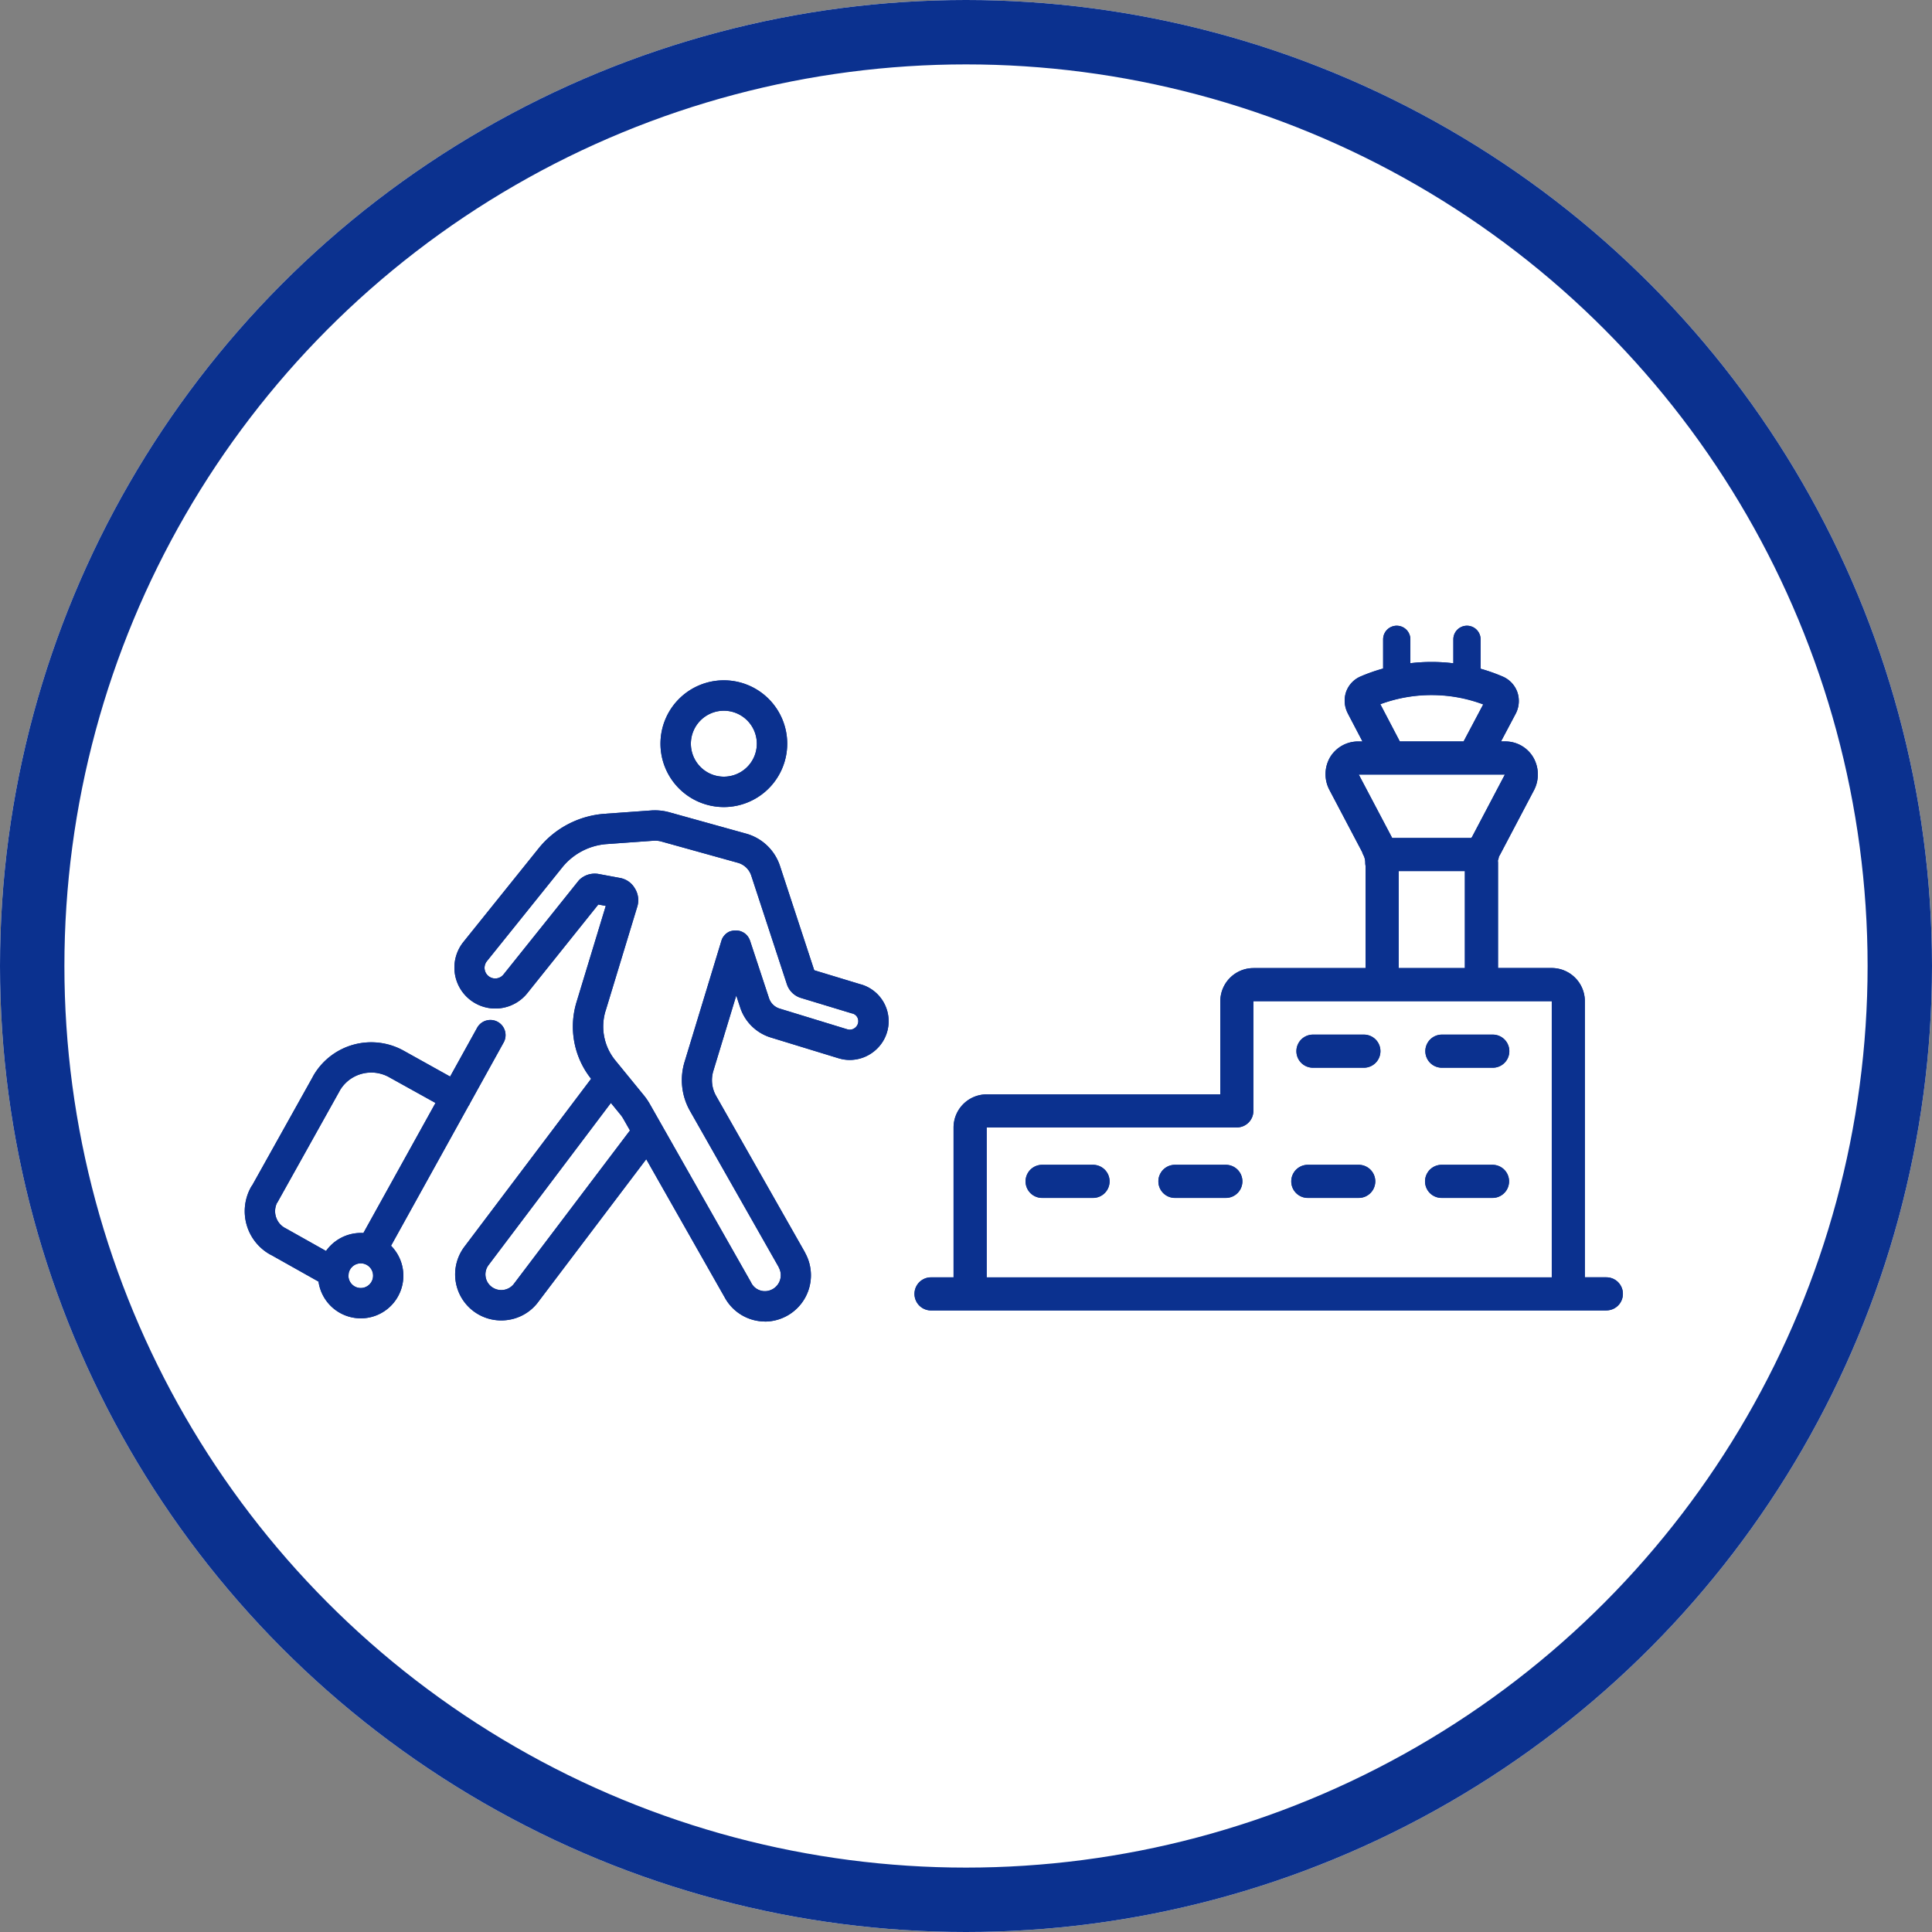
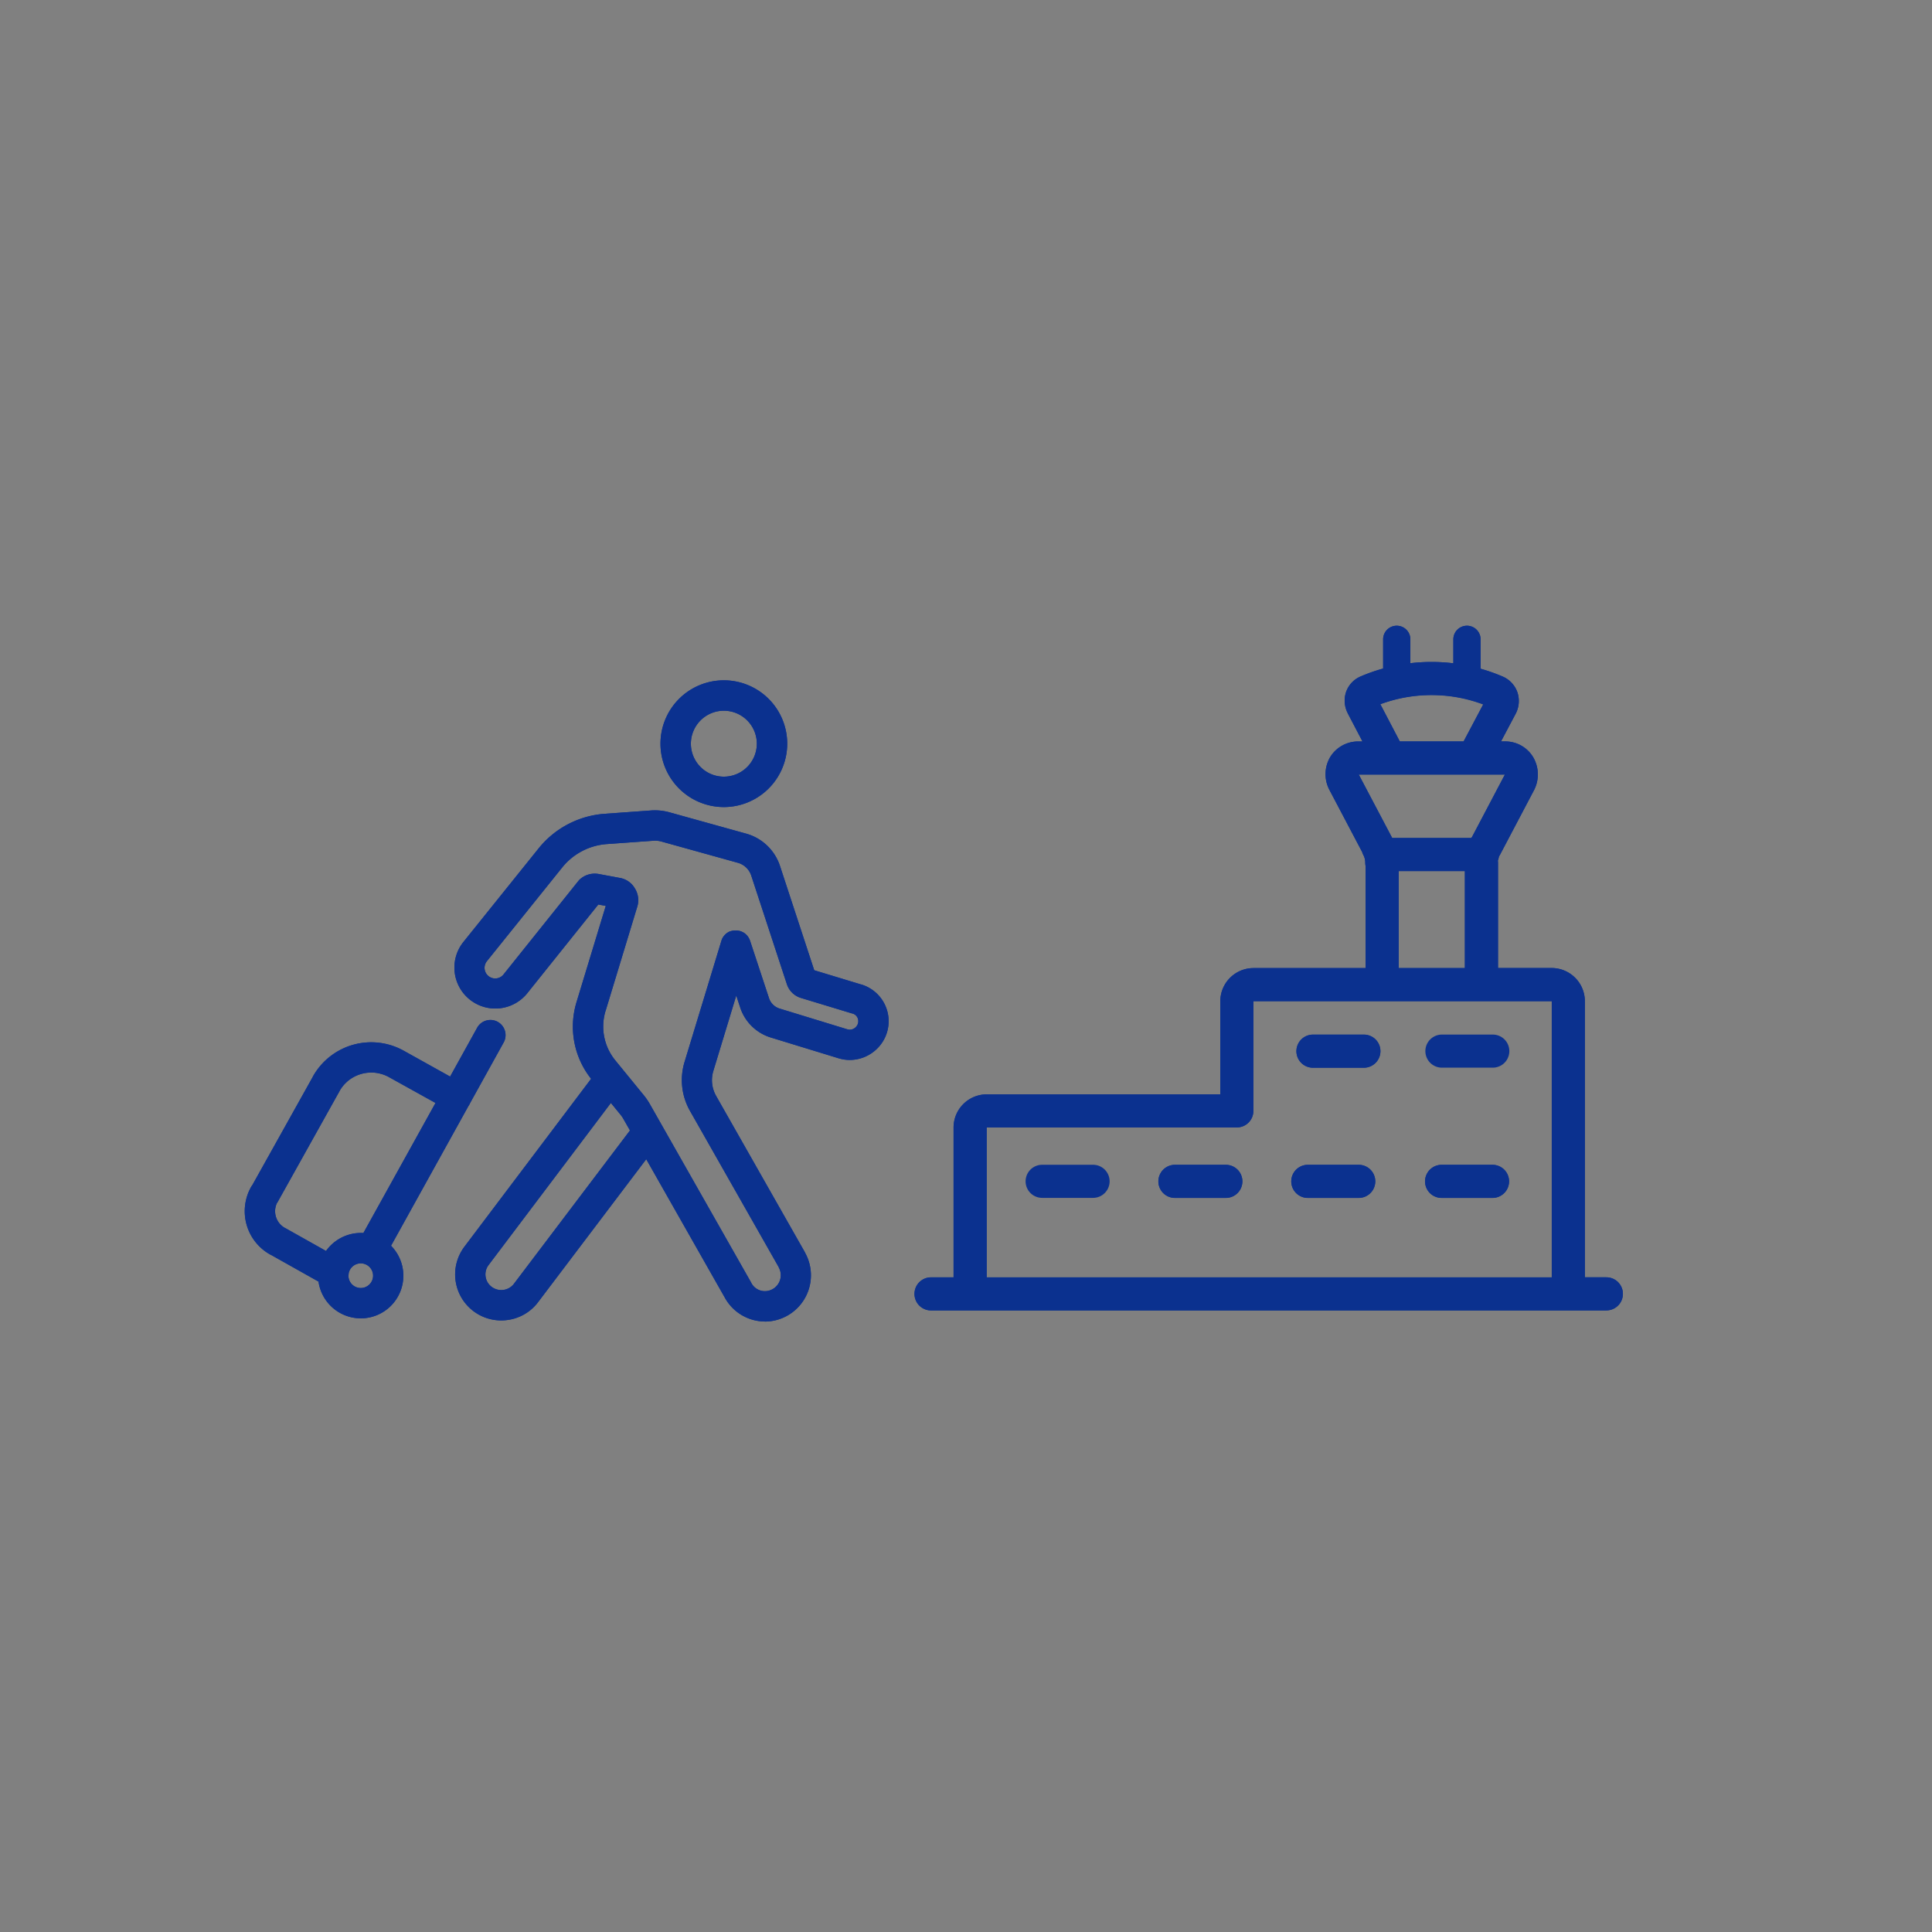
<svg xmlns="http://www.w3.org/2000/svg" width="150" height="150" viewBox="0 0 150 150">
  <rect x="0" y="0" width="150" height="150" fill="#808080" stroke="none" />
  <g id="グループ_282" data-name="グループ 282" transform="translate(-380 -1059)">
    <g id="楕円形_1" data-name="楕円形 1" transform="translate(380 1059)" fill="#fff" stroke="#0b318f" stroke-linejoin="round" stroke-width="5">
-       <circle cx="75" cy="75" r="75" stroke="none" />
-       <circle cx="75" cy="75" r="72.5" fill="none" />
-     </g>
+       </g>
    <g id="グループ_53" data-name="グループ 53">
      <g id="グループ_53-2" data-name="グループ 53">
        <g id="グループ_1" data-name="グループ 1">
          <path id="パス_1" data-name="パス 1" d="M504.716,1160.744H452.284a1.284,1.284,0,1,1,0-2.569h1.75V1146.54a2.577,2.577,0,0,1,2.574-2.574h18.136v-7.23a2.577,2.577,0,0,1,2.573-2.574h8.707v-7.922a1.326,1.326,0,0,1-.027-.262,1.276,1.276,0,0,0-.148-.6,1.318,1.318,0,0,1-.093-.228l-2.539-4.82a2.616,2.616,0,0,1,.059-2.553,2.54,2.54,0,0,1,2.206-1.21h.3l-1.137-2.172,0-.006a2.128,2.128,0,0,1-.136-1.667,2.046,2.046,0,0,1,1.121-1.2,13.63,13.63,0,0,1,1.755-.616v-2.268a1.057,1.057,0,1,1,2.115,0v1.853a14.081,14.081,0,0,1,3.337.006v-1.859a1.057,1.057,0,0,1,2.115,0v2.282a13.986,13.986,0,0,1,1.7.6,2.075,2.075,0,0,1,1.148,1.2,2.128,2.128,0,0,1-.112,1.672l-1.151,2.173h.31a2.516,2.516,0,0,1,2.179,1.21,2.649,2.649,0,0,1,.085,2.552l-2.659,5.05c-.023.042-.048.084-.078.129a1.3,1.3,0,0,1-.082.314,1.28,1.28,0,0,1,.013.167v8.17h4.168a2.577,2.577,0,0,1,2.574,2.574v21.439h1.67a1.284,1.284,0,1,1,0,2.569Zm-48.1-14.209h0a.05.05,0,0,0-.009.01v11.631h43.873V1136.74a.037.037,0,0,0-.01-.01H477.322a.026.026,0,0,0-.01.01v8.51a1.285,1.285,0,0,1-1.284,1.283Zm31.978-19.9v7.53h5.14v-7.53Zm-3.1-7.493,2.594,4.926h6.138c.019-.029.041-.057.061-.081l2.546-4.834v-.011H485.492Zm5.644-6.172a11.391,11.391,0,0,0-3.973.71l1.515,2.894h4.95l1.525-2.878a11.386,11.386,0,0,0-4.015-.726Z" fill="#0b318f" />
          <path id="パス_2" data-name="パス 2" d="M485.889,1139.333h-3.954a1.284,1.284,0,1,0,0,2.568h3.954a1.284,1.284,0,1,0,0-2.568Z" fill="#0b318f" />
-           <path id="パス_3" data-name="パス 3" d="M495.9,1139.333h-3.954a1.284,1.284,0,0,0,0,2.568H495.9a1.284,1.284,0,1,0,0-2.568Z" fill="#0b318f" />
-           <path id="パス_4" data-name="パス 4" d="M485.489,1149.441h-3.953a1.284,1.284,0,1,0,0,2.568h3.953a1.284,1.284,0,1,0,0-2.568Z" fill="#0b318f" />
+           <path id="パス_4" data-name="パス 4" d="M485.489,1149.441h-3.953a1.284,1.284,0,1,0,0,2.568h3.953a1.284,1.284,0,1,0,0-2.568" fill="#0b318f" />
          <path id="パス_5" data-name="パス 5" d="M495.876,1149.441h-3.954a1.284,1.284,0,1,0,0,2.568h3.954a1.284,1.284,0,0,0,0-2.568Z" fill="#0b318f" />
-           <path id="パス_6" data-name="パス 6" d="M464.861,1149.441h-3.954a1.284,1.284,0,0,0,0,2.568h3.954a1.284,1.284,0,0,0,0-2.568Z" fill="#0b318f" />
          <path id="パス_7" data-name="パス 7" d="M475.172,1149.441h-3.953a1.284,1.284,0,1,0,0,2.568h3.953a1.284,1.284,0,1,0,0-2.568Z" fill="#0b318f" />
        </g>
        <g id="グループ_2" data-name="グループ 2">
          <path id="パス_8" data-name="パス 8" d="M436.2,1121.66a4.92,4.92,0,1,1,4.919-4.92A4.926,4.926,0,0,1,436.2,1121.66Zm0-7.48a2.56,2.56,0,1,0,2.56,2.56A2.563,2.563,0,0,0,436.2,1114.18Z" fill="#0b318f" />
          <path id="パス_9" data-name="パス 9" d="M408.008,1161.355a3.322,3.322,0,0,1-3.278-2.85l-3.669-2.062c-.033-.015-.064-.029-.094-.046a3.847,3.847,0,0,1-1.475-5.236,1.255,1.255,0,0,1,.094-.139l4.682-8.385c.012-.026.026-.054.041-.082a5.186,5.186,0,0,1,7.046-1.968l3.592,2,2.082-3.76a1.177,1.177,0,1,1,2.058,1.141l-2.591,4.679c-.018.043-.037.08-.056.115s-.044.072-.065.1l-6.016,10.861a3.308,3.308,0,0,1-2.353,5.635Zm0-4.267a.961.961,0,0,0-.935.757,1.191,1.191,0,0,1-.021.186s0,0,0,.007a.062.062,0,0,0,0,.007.956.956,0,1,0,.957-.957Zm.811-14.811a2.82,2.82,0,0,0-2.428,1.379l-.01.02c-.005.012-.01.022-.016.032l-4.8,8.6a1.166,1.166,0,0,1-.071.111,1.487,1.487,0,0,0,.591,1.9l.057.028,3.17,1.781a3.321,3.321,0,0,1,2.7-1.4c.065,0,.131,0,.2.007l5.6-10.1-3.591-1.994a2.858,2.858,0,0,0-1.4-.368Z" fill="#0b318f" />
          <path id="パス_10" data-name="パス 10" d="M439.391,1161.6h-.046a3.564,3.564,0,0,1-3.064-1.842L430.174,1149l-8.44,11.154-.007.008-.006.007-.007.01a3.551,3.551,0,0,1-2.361,1.311,3.612,3.612,0,0,1-.439.027,3.572,3.572,0,0,1-2.919-5.638l.005-.007,0,0,.009-.014,9.884-13.1a6.516,6.516,0,0,1-1.135-5.944l2.274-7.48-.58-.108-5.525,6.9,0,0a3.179,3.179,0,0,1-4.966-3.97l0,0,0,0,5.852-7.282a7.246,7.246,0,0,1,5.143-2.692l3.732-.268h.138a4.219,4.219,0,0,1,1.154.155l5.942,1.652a3.852,3.852,0,0,1,2.634,2.508l2.659,8.1,3.624,1.1.013,0a2.979,2.979,0,0,1,1.175,5.054,3.024,3.024,0,0,1-2.053.811,2.886,2.886,0,0,1-.866-.132l-.007,0-5.249-1.608a3.615,3.615,0,0,1-2.38-2.317l0-.006-.31-.939-1.779,5.852a2.475,2.475,0,0,0,.211,1.936l6.9,12.151,0,.007,0,.006a3.593,3.593,0,0,1-3.118,5.362Zm-12.378-24.109h0a4.157,4.157,0,0,0,.769,3.849l2.19,2.681a5,5,0,0,1,.469.677l7.886,13.894,0,.009.005.009a1.192,1.192,0,0,0,1.04.636h.013a1.239,1.239,0,0,0,1.078-1.842l0-.008,0-.005,0-.005-6.9-12.151a4.842,4.842,0,0,1-.415-3.784l2.859-9.4c0-.009.006-.018.01-.026l0-.008c.008-.024.015-.044.022-.064l.013-.029,0-.005.008-.018.024-.05c.01-.02.021-.039.032-.057l.012-.02.013-.021c.013-.019.025-.037.039-.055l.025-.033,0,0c.014-.017.027-.032.041-.049l.011-.013a.34.34,0,0,1,.024-.025.575.575,0,0,1,.041-.041c.014-.014.029-.027.044-.04l.041-.032.049-.038.014-.009.031-.019.052-.031.053-.028.024-.011.007,0,.017-.008.069-.026.01,0,.005,0,.015-.006.009,0a.778.778,0,0,1,.079-.022l.015,0,.019-.005c.024-.005.049-.009.072-.012h0l.037-.006c.023,0,.044,0,.065,0h.022l.032,0,.055,0h.025l.037,0a.375.375,0,0,1,.042.006c.027,0,.05.006.073.01l.023.005.017,0c.025.005.05.012.075.019h.005l.021.007.018.007c.022.007.043.014.065.023l.052.023a.51.51,0,0,1,.05.024.572.572,0,0,1,.05.028l.006,0,.041.025.036.025.018.013.011.008.029.022.043.036.019.017,0,0,.022.021c.013.012.024.024.036.036l.036.04.008.009.02.025.011.015.038.052.025.04.012.02c.008.013.015.025.022.036l.025.051c.009.017.017.033.025.05s.012.029.017.044l.008.022.014.033,1.474,4.468a1.258,1.258,0,0,0,.833.806l5.251,1.608.006,0,.008,0a.58.58,0,0,0,.177.028.667.667,0,0,0,.449-.188.647.647,0,0,0,.189-.623.614.614,0,0,0-.447-.45l-.007,0h-.011l-3.975-1.206a1.657,1.657,0,0,1-1.089-1.071l-2.77-8.444a1.525,1.525,0,0,0-1.03-.976l-5.941-1.652a1.915,1.915,0,0,0-.526-.068h-.012l-3.686.265a4.888,4.888,0,0,0-3.477,1.818l-5.847,7.276a.826.826,0,0,0,1.291,1.031l5.825-7.276.012-.014.013-.015c.014-.017.03-.034.045-.05s.025-.025.038-.036l.011-.01.01-.01a.168.168,0,0,1,.018-.017l0,0,.005,0,.012-.01.011-.009a1.7,1.7,0,0,1,1.081-.381,1.734,1.734,0,0,1,.317.029l1.678.312a1.668,1.668,0,0,1,1.117.8,1.724,1.724,0,0,1,.2,1.39l-2.479,8.154Zm.416,7.138-9.52,12.618a1.207,1.207,0,0,0,.261,1.664,1.243,1.243,0,0,0,1.7-.2l9.037-11.942-.516-.907a2.507,2.507,0,0,0-.245-.35l-.72-.882Z" fill="#0b318f" />
        </g>
      </g>
      <path id="Color_Overlay" data-name="Color Overlay" d="M439.345,1161.6a3.564,3.564,0,0,1-3.064-1.842L430.174,1149l-8.44,11.154a.03.03,0,0,1-.007.008l-.005.007-.007.01a3.552,3.552,0,0,1-2.361,1.311,3.607,3.607,0,0,1-.439.027,3.572,3.572,0,0,1-2.919-5.638l.005-.007,0,0,.009-.014,9.884-13.1a6.515,6.515,0,0,1-1.135-5.944l2.274-7.48-.58-.108-5.525,6.9,0,0a3.179,3.179,0,0,1-4.966-3.97l0,0,0,0,5.852-7.282a7.246,7.246,0,0,1,5.143-2.692l3.732-.268h.139a4.222,4.222,0,0,1,1.154.156l5.942,1.652a3.852,3.852,0,0,1,2.634,2.508l2.659,8.1,3.624,1.1.013,0a2.979,2.979,0,0,1,1.175,5.054,3.025,3.025,0,0,1-2.053.811,2.876,2.876,0,0,1-.866-.132l-.007,0-5.249-1.608a3.617,3.617,0,0,1-2.38-2.317l0-.005-.31-.94-1.779,5.852a2.475,2.475,0,0,0,.211,1.936l6.9,12.151,0,.007,0,.006a3.593,3.593,0,0,1-3.118,5.362Zm-12.332-24.108a4.157,4.157,0,0,0,.769,3.848l2.19,2.681a5.039,5.039,0,0,1,.469.677l7.886,13.894,0,.009.005.009a1.192,1.192,0,0,0,1.04.636h.013a1.239,1.239,0,0,0,1.078-1.841l0-.008,0-.005,0-.005-6.9-12.151a4.841,4.841,0,0,1-.415-3.784l2.859-9.4c0-.009.006-.017.01-.026l0-.008c.008-.024.015-.044.022-.064s.008-.02.013-.03l0-.005.008-.018.024-.05c.01-.02.021-.039.032-.057l.013-.02a.2.2,0,0,1,.013-.021c.013-.019.025-.037.039-.055s.016-.022.025-.033l0,0c.014-.017.027-.032.041-.049l.012-.013a.3.3,0,0,1,.023-.025.575.575,0,0,1,.041-.041c.014-.014.029-.027.044-.04l.041-.032.049-.038.014-.009.031-.019.052-.031.053-.028.023-.011.007,0,.017-.008.069-.026.01,0,.005,0,.014-.005.009,0a.658.658,0,0,1,.079-.022l.014,0,.02-.005c.023-.005.049-.008.072-.012h.005l.037-.006c.022,0,.044,0,.065,0h.022l.031,0,.055,0h.025l.037,0a.326.326,0,0,1,.041.006c.027,0,.05.005.074.01l.023.005.016,0c.025.005.05.012.075.019h.005l.021.006a.092.092,0,0,0,.018.007c.022.007.043.014.065.023l.052.023a.51.51,0,0,1,.05.024.541.541,0,0,1,.05.028l.005,0,.041.025.036.024.018.014.011.008a.3.3,0,0,1,.029.022c.014.012.029.023.042.036l.019.017,0,0,.022.021c.013.012.024.024.036.037l.036.039.007.009a.26.26,0,0,1,.02.025l.012.014.038.052.025.04.013.02.022.037.025.05c.009.017.017.033.024.05s.012.03.017.043l.008.022.014.033,1.474,4.468a1.259,1.259,0,0,0,.833.806l5.251,1.608.005,0,.008,0a.582.582,0,0,0,.177.028.669.669,0,0,0,.449-.187.647.647,0,0,0,.189-.623.614.614,0,0,0-.447-.45l-.007,0h-.005l-.005,0-3.975-1.206a1.658,1.658,0,0,1-1.089-1.071l-2.77-8.444a1.528,1.528,0,0,0-1.03-.976l-5.941-1.652a1.909,1.909,0,0,0-.526-.068h-.013l-3.686.265a4.89,4.89,0,0,0-3.477,1.818l-5.847,7.276a.826.826,0,0,0,1.291,1.031l5.825-7.276.012-.013.014-.015.045-.05a.447.447,0,0,1,.038-.036l.011-.011.011-.01a.1.1,0,0,1,.018-.017l0,0s0,0,.005,0l.013-.01.011-.009a1.732,1.732,0,0,1,1.4-.352l1.678.312a1.67,1.67,0,0,1,1.117.8,1.722,1.722,0,0,1,.2,1.39l-2.479,8.154h0Zm-9.1,19.755a1.207,1.207,0,0,0,.261,1.664,1.238,1.238,0,0,0,.747.249,1.22,1.22,0,0,0,.956-.45l9.037-11.942-.516-.907a2.452,2.452,0,0,0-.245-.35l-.72-.882ZM404.73,1158.5l-3.669-2.062c-.033-.015-.064-.03-.094-.046a3.847,3.847,0,0,1-1.475-5.236,1.233,1.233,0,0,1,.095-.139l4.682-8.385c.013-.026.026-.055.041-.082a5.185,5.185,0,0,1,7.046-1.968l3.592,2,2.082-3.76a1.177,1.177,0,1,1,2.058,1.141l-2.591,4.679c-.018.042-.037.08-.056.115s-.044.072-.065.1l-6.016,10.861a3.309,3.309,0,1,1-5.63,2.785Zm2.343-.66a1.226,1.226,0,0,1-.021.186v.007a.014.014,0,0,0,0,.006.959.959,0,1,0,.022-.2Zm-.681-14.188c0,.006-.006.014-.01.021s-.011.022-.016.031l-4.8,8.6a1.108,1.108,0,0,1-.071.111,1.487,1.487,0,0,0,.591,1.9l.057.028,3.17,1.781a3.321,3.321,0,0,1,2.7-1.4c.065,0,.131,0,.2.007l5.6-10.1-3.591-1.994a2.861,2.861,0,0,0-1.4-.368h0A2.821,2.821,0,0,0,406.391,1143.656Zm45.893,17.087a1.284,1.284,0,1,1,0-2.569h1.75V1146.54a2.577,2.577,0,0,1,2.574-2.574h18.136v-7.23a2.577,2.577,0,0,1,2.573-2.574h8.707v-7.922a1.314,1.314,0,0,1-.027-.262,1.28,1.28,0,0,0-.148-.6,1.3,1.3,0,0,1-.093-.228l-2.539-4.82a2.615,2.615,0,0,1,.059-2.553,2.54,2.54,0,0,1,2.206-1.21h.3l-1.137-2.172,0-.006a2.128,2.128,0,0,1-.136-1.667,2.048,2.048,0,0,1,1.121-1.2,13.708,13.708,0,0,1,1.755-.616v-2.268a1.057,1.057,0,1,1,2.115,0v1.853a14.046,14.046,0,0,1,3.337.006v-1.859a1.057,1.057,0,0,1,2.115,0v2.282a14.008,14.008,0,0,1,1.7.6,2.075,2.075,0,0,1,1.148,1.2,2.127,2.127,0,0,1-.112,1.672l-1.151,2.173h.31a2.516,2.516,0,0,1,2.179,1.21,2.65,2.65,0,0,1,.085,2.552l-2.659,5.05a1.448,1.448,0,0,1-.078.129,1.292,1.292,0,0,1-.082.314,1.214,1.214,0,0,1,.013.167v8.17h4.168a2.577,2.577,0,0,1,2.574,2.574v21.439h1.67a1.284,1.284,0,1,1,0,2.569Zm4.319-14.2v11.631h43.873V1136.74a.035.035,0,0,0-.01-.01H477.322a.027.027,0,0,0-.01.01v8.51a1.285,1.285,0,0,1-1.284,1.283H456.612Zm31.987-12.384h5.14v-7.53h-5.14Zm-.5-10.1h6.138a1,1,0,0,1,.061-.081l2.545-4.834v-.011H485.492Zm-.922-10.388,1.515,2.894h4.95l1.525-2.878a11.382,11.382,0,0,0-4.015-.726h0A11.381,11.381,0,0,0,487.164,1113.674Zm4.759,38.335a1.284,1.284,0,0,1,0-2.569h3.954a1.284,1.284,0,0,1,0,2.569Zm-10.388,0a1.284,1.284,0,1,1,0-2.569h3.954a1.284,1.284,0,0,1,0,2.569Zm-10.317,0a1.284,1.284,0,1,1,0-2.569h3.954a1.284,1.284,0,0,1,0,2.569Zm-10.311,0a1.284,1.284,0,1,1,0-2.569h3.954a1.284,1.284,0,0,1,0,2.569Zm31.038-10.109a1.284,1.284,0,0,1,0-2.569H495.9a1.284,1.284,0,1,1,0,2.569Zm-10.01,0a1.284,1.284,0,0,1,0-2.569h3.954a1.284,1.284,0,0,1,0,2.569ZM431.28,1116.74a4.92,4.92,0,1,1,4.92,4.92A4.926,4.926,0,0,1,431.28,1116.74Zm2.36,0a2.56,2.56,0,1,0,2.561-2.56A2.563,2.563,0,0,0,433.64,1116.74Z" fill="#0b318f" />
    </g>
  </g>
</svg>